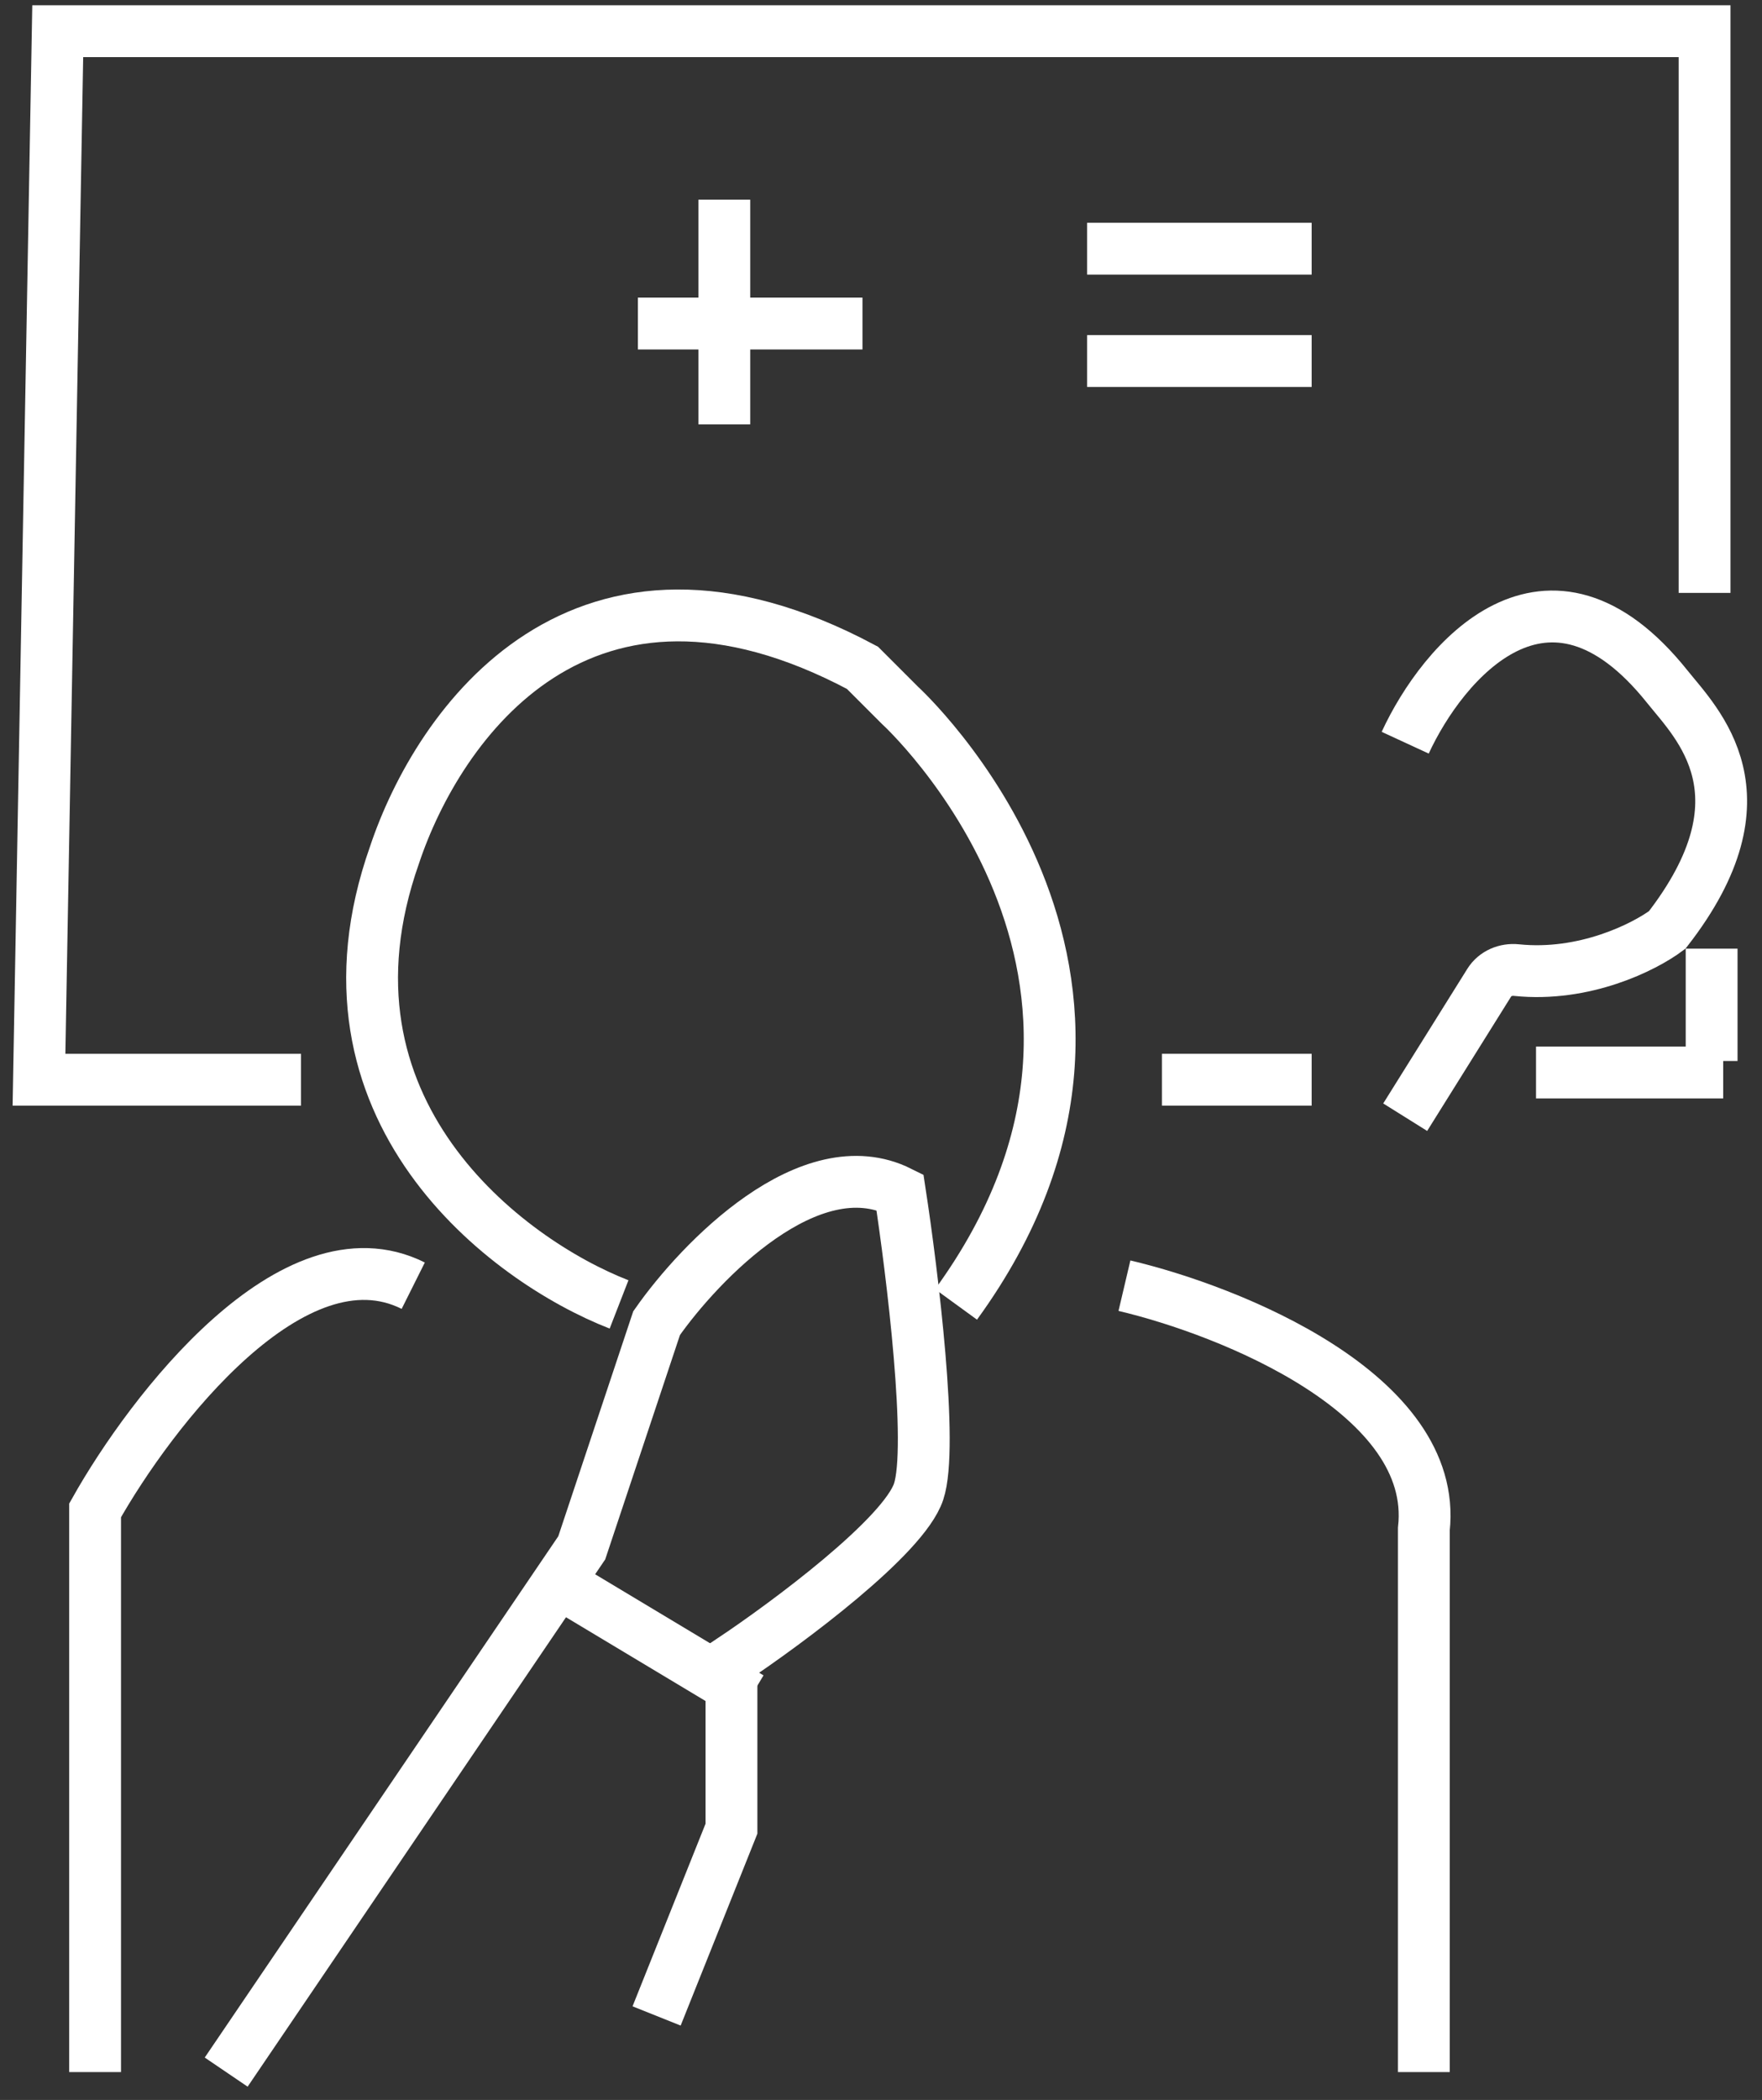
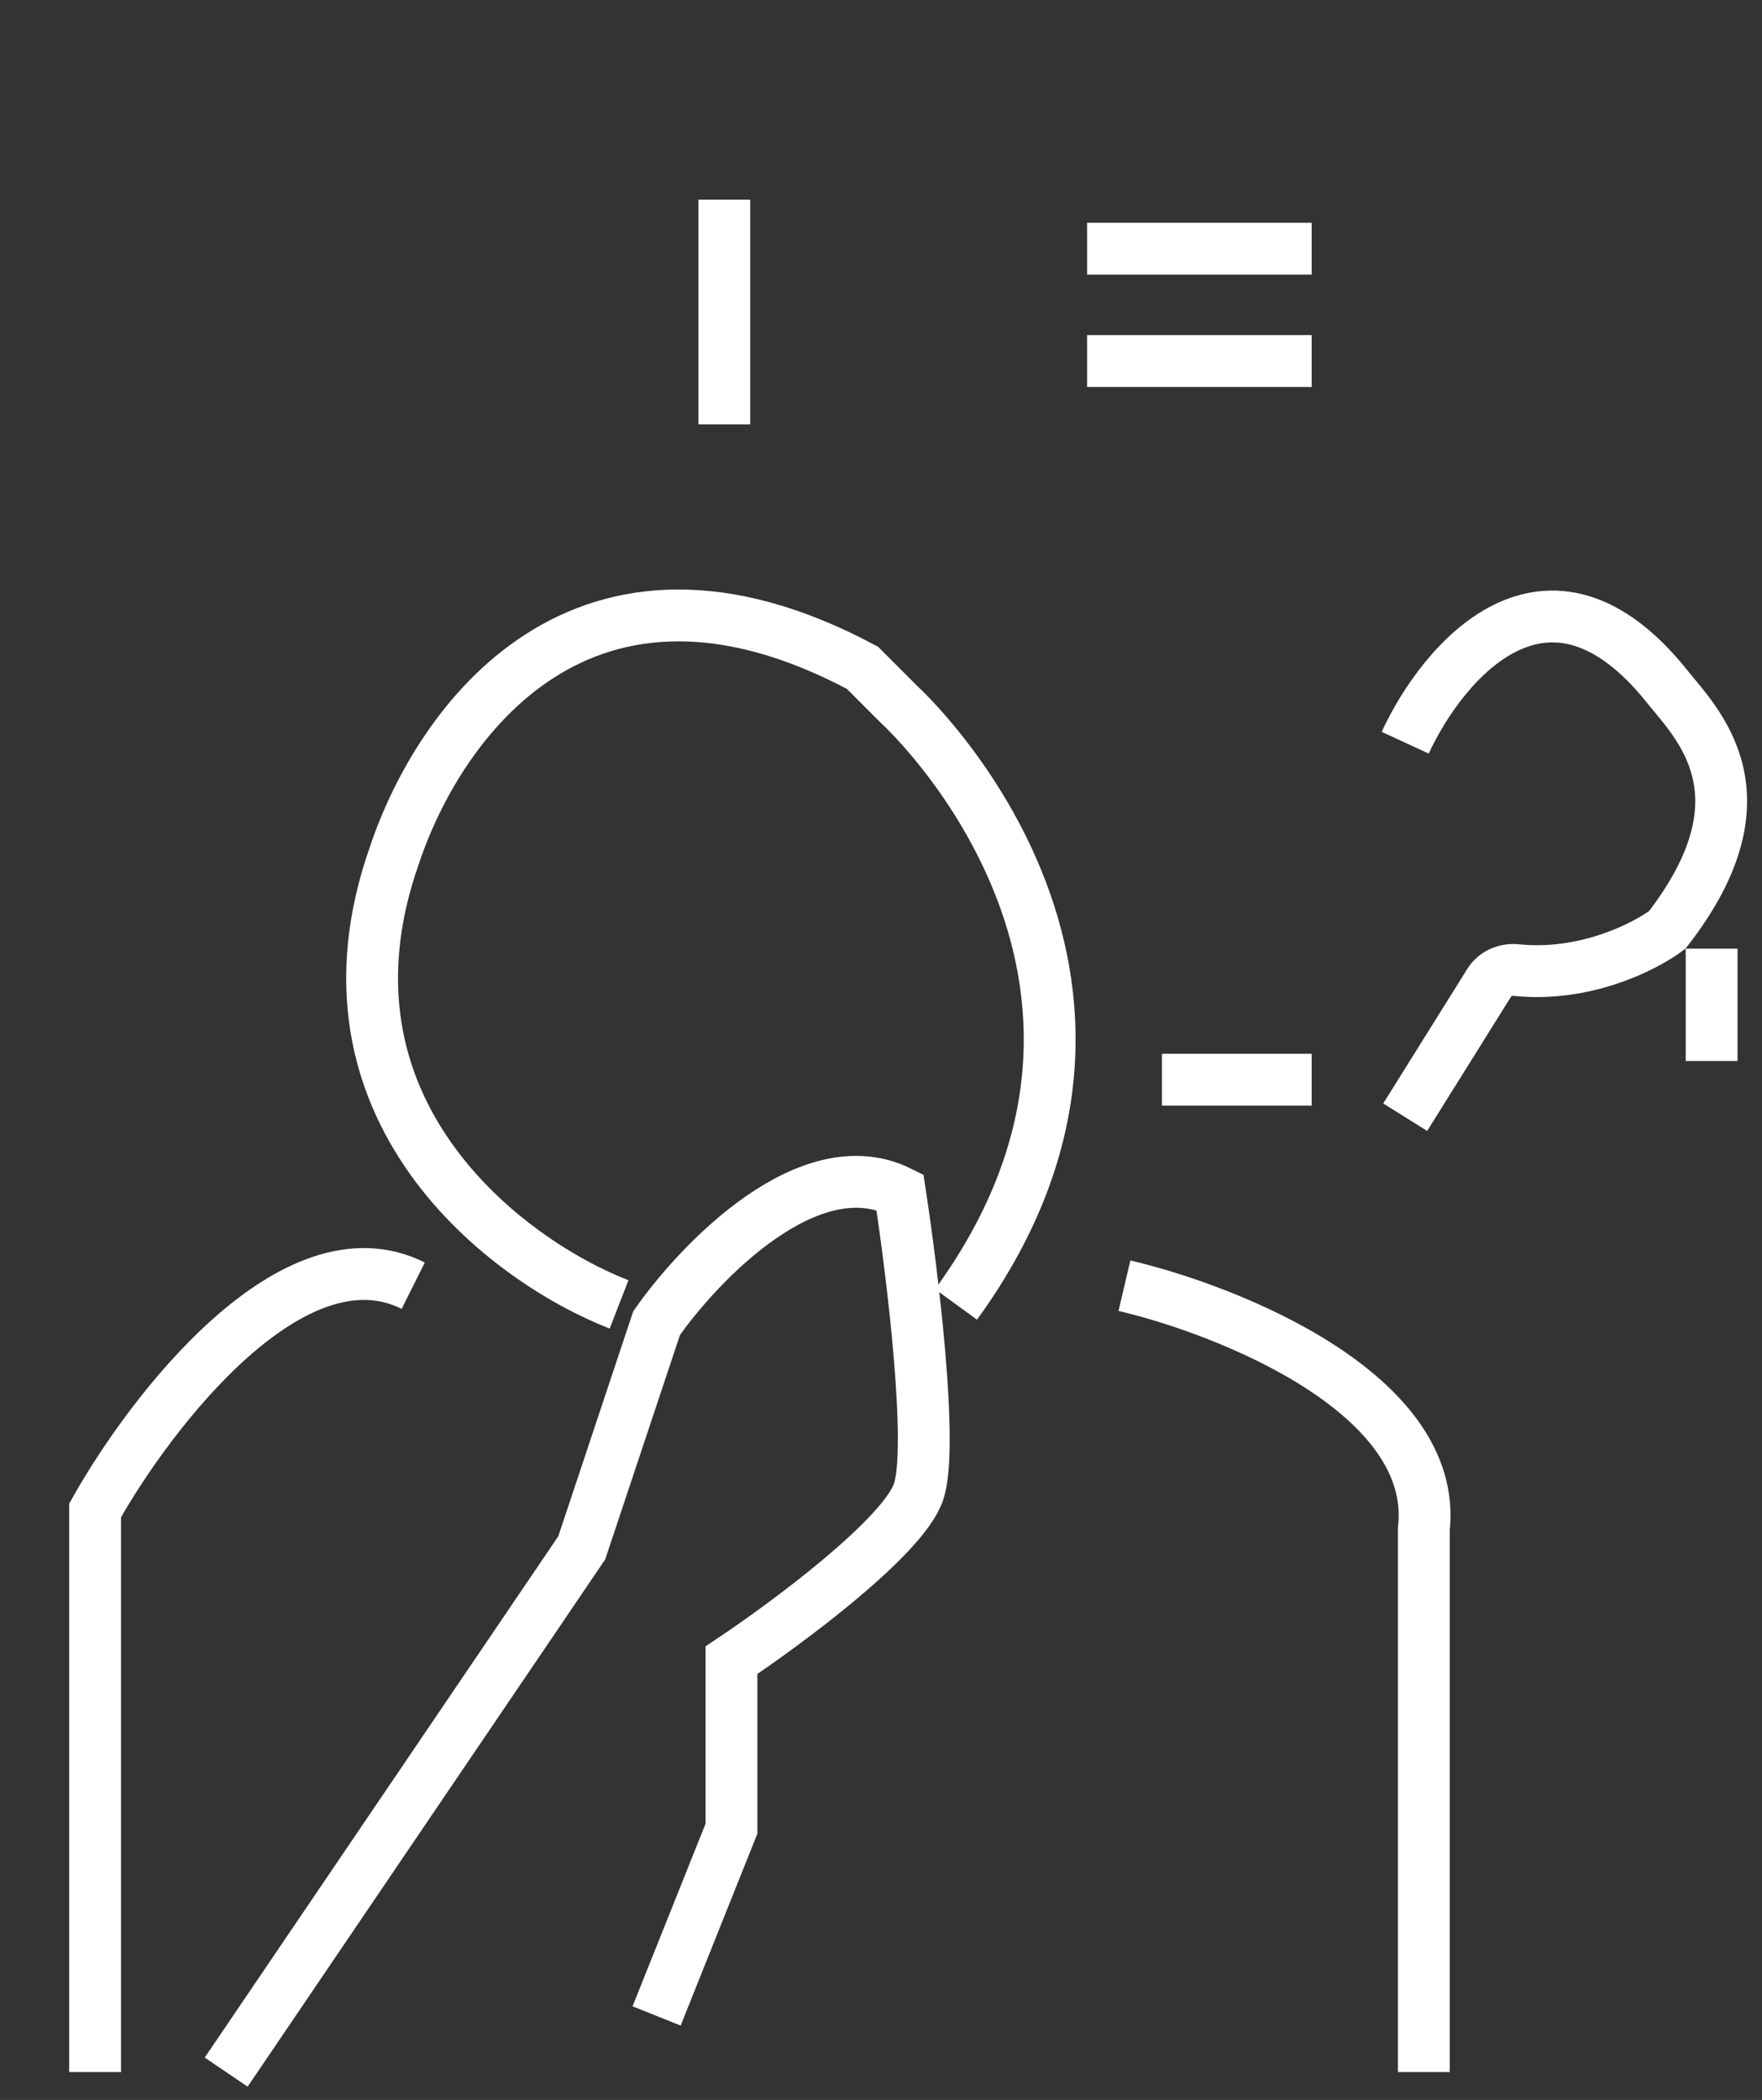
<svg xmlns="http://www.w3.org/2000/svg" width="68" height="81" viewBox="0 0 68 81" fill="none">
  <rect x="0" y="0" width="68" height="81" fill="#333333" stroke="none" />
  <path d="M44.842 41.647H50.62" stroke="white" stroke-width="2" />
-   <path d="M11.617 41.648H1.505L2.228 1.203H65.784V22.87" stroke="white" stroke-width="2" />
  <path d="M23.891 50.314C19.557 48.629 11.757 42.803 15.224 32.981C16.911 27.925 22.451 19.98 33.285 25.759L34.729 27.203C34.729 27.203 46.141 37.603 36.896 50.314" stroke="white" stroke-width="2" />
  <path d="M43.395 49.592C47.487 50.555 55.528 53.781 54.95 58.981V79.925" stroke="white" stroke-width="2" />
  <path d="M8.729 79.926L22.451 59.704L25.34 51.037C27.026 48.63 31.263 44.248 34.73 45.981C35.211 49.111 36.03 55.803 35.452 57.536C34.874 59.27 30.396 62.592 28.229 64.037V70.537L25.34 77.759" stroke="white" stroke-width="2" />
-   <path d="M21.73 61.147L28.952 65.48" stroke="white" stroke-width="2" />
  <path d="M3.67 79.925V58.259C5.837 54.407 11.326 47.281 15.948 49.592" stroke="white" stroke-width="2" />
-   <line x1="24.618" y1="12.48" x2="33.285" y2="12.48" stroke="white" stroke-width="2" />
  <line x1="27.953" y1="16.369" x2="27.953" y2="7.702" stroke="white" stroke-width="2" />
  <line x1="41.954" y1="13.926" x2="50.62" y2="13.926" stroke="white" stroke-width="2" />
  <line x1="41.954" y1="9.592" x2="50.62" y2="9.592" stroke="white" stroke-width="2" />
  <path d="M54.23 28.648C55.675 25.518 59.719 20.704 64.341 26.482C65.497 27.926 68.386 30.671 64.341 35.871C63.455 36.535 61.141 37.69 58.525 37.419C58.111 37.376 57.695 37.548 57.475 37.901L54.23 43.093" stroke="white" stroke-width="2" />
-   <line x1="59.279" y1="41.369" x2="66.502" y2="41.369" stroke="white" stroke-width="2" />
  <line x1="66.056" y1="36.592" x2="66.056" y2="40.925" stroke="white" stroke-width="2" />
</svg>